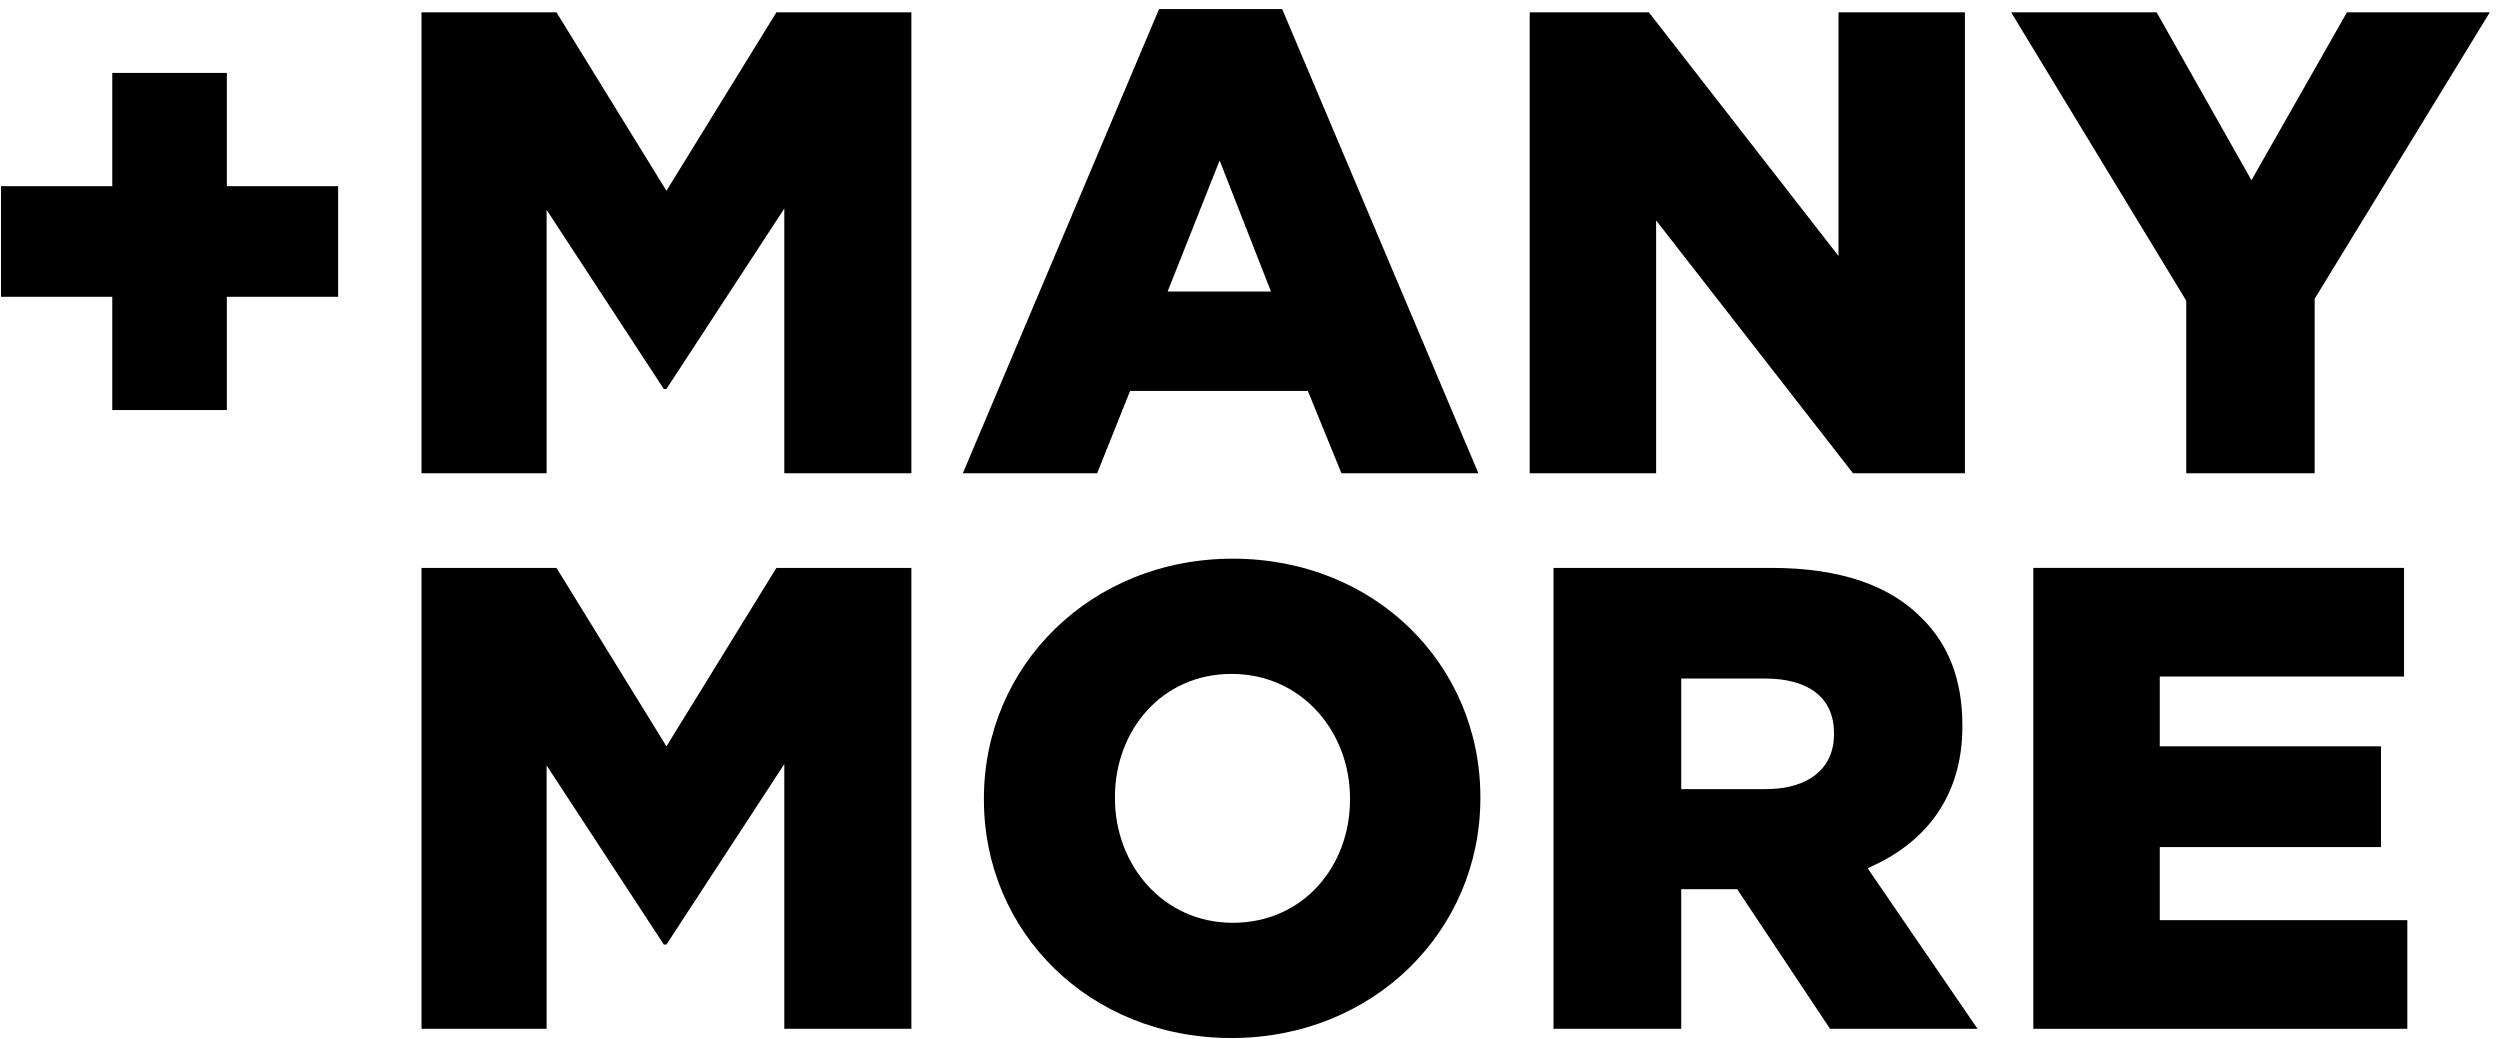
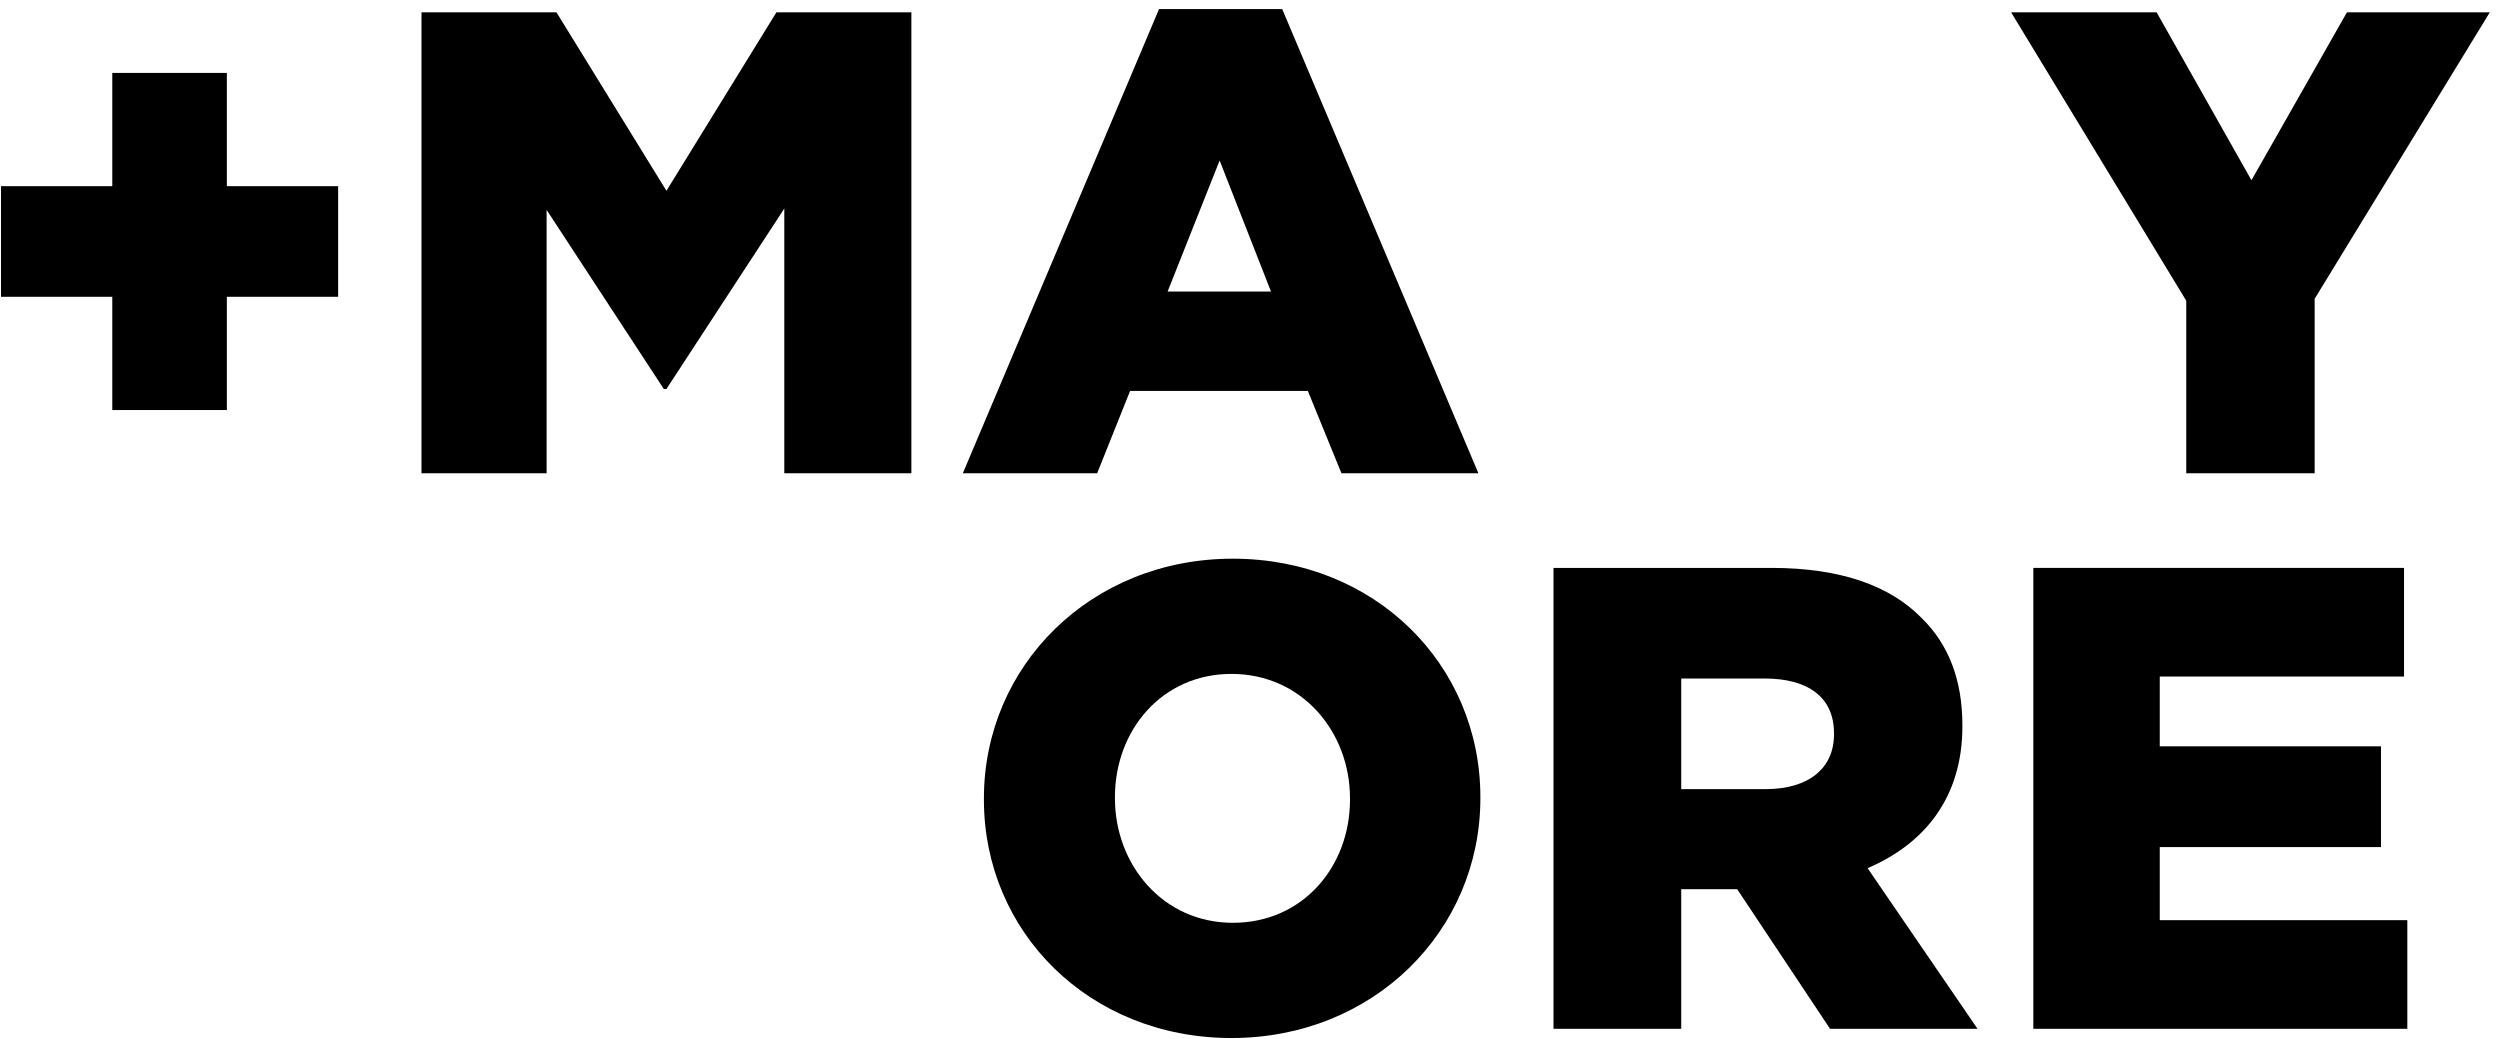
<svg xmlns="http://www.w3.org/2000/svg" width="243" height="101" viewBox="0 0 243 101" fill="none">
  <path d="M40.97 46H53.13V20.4L64.522 37.808H64.778L76.234 20.272V46H88.586V1.2H75.466L64.778 18.544L54.09 1.2H40.97V46Z" fill="black" />
  <path d="M93.588 46H106.644L109.844 38H127.124L130.388 46H143.7L124.628 0.88H112.66L93.588 46ZM113.492 28.336L118.548 15.6L123.54 28.336H113.492Z" fill="black" />
-   <path d="M148.687 46H160.975V21.424L180.111 46H190.991V1.2H178.703V24.88L160.271 1.2H148.687V46Z" fill="black" />
  <path d="M212.505 46H224.985V29.04L242.009 1.2H228.121L218.841 17.52L209.625 1.2H195.481L212.505 29.232V46Z" fill="black" />
-   <path d="M40.97 100H53.13V74.4L64.522 91.808H64.778L76.234 74.272V100H88.586V55.2H75.466L64.778 72.544L54.09 55.2H40.97V100Z" fill="black" />
  <path d="M119.7 100.896C133.524 100.896 143.892 90.464 143.892 77.6V77.472C143.892 64.608 133.652 54.304 119.828 54.304C106.004 54.304 95.636 64.736 95.636 77.6V77.728C95.636 90.592 105.876 100.896 119.7 100.896ZM119.828 89.696C113.044 89.696 108.372 84.064 108.372 77.6V77.472C108.372 71.008 112.916 65.504 119.7 65.504C126.548 65.504 131.22 71.136 131.22 77.6V77.728C131.22 84.192 126.676 89.696 119.828 89.696Z" fill="black" />
  <path d="M151 100H163.416V86.432H168.856L177.88 100H192.216L181.528 84.384C187.096 82.016 190.744 77.472 190.744 70.624V70.496C190.744 66.08 189.4 62.624 186.776 60.064C183.768 56.992 179.032 55.2 172.184 55.2H151V100ZM163.416 76.704V65.952H171.544C175.704 65.952 178.264 67.744 178.264 71.264V71.392C178.264 74.656 175.832 76.704 171.608 76.704H163.416Z" fill="black" />
  <path d="M197.64 100H233.992V89.44H209.928V82.336H231.432V72.544H209.928V65.76H233.672V55.2H197.64V100Z" fill="black" />
  <path d="M10.914 39.856H22.05V28.848H32.866V18.096H22.05V7.088H10.914V18.096H0.098V28.848H10.914V39.856Z" fill="black" />
</svg>